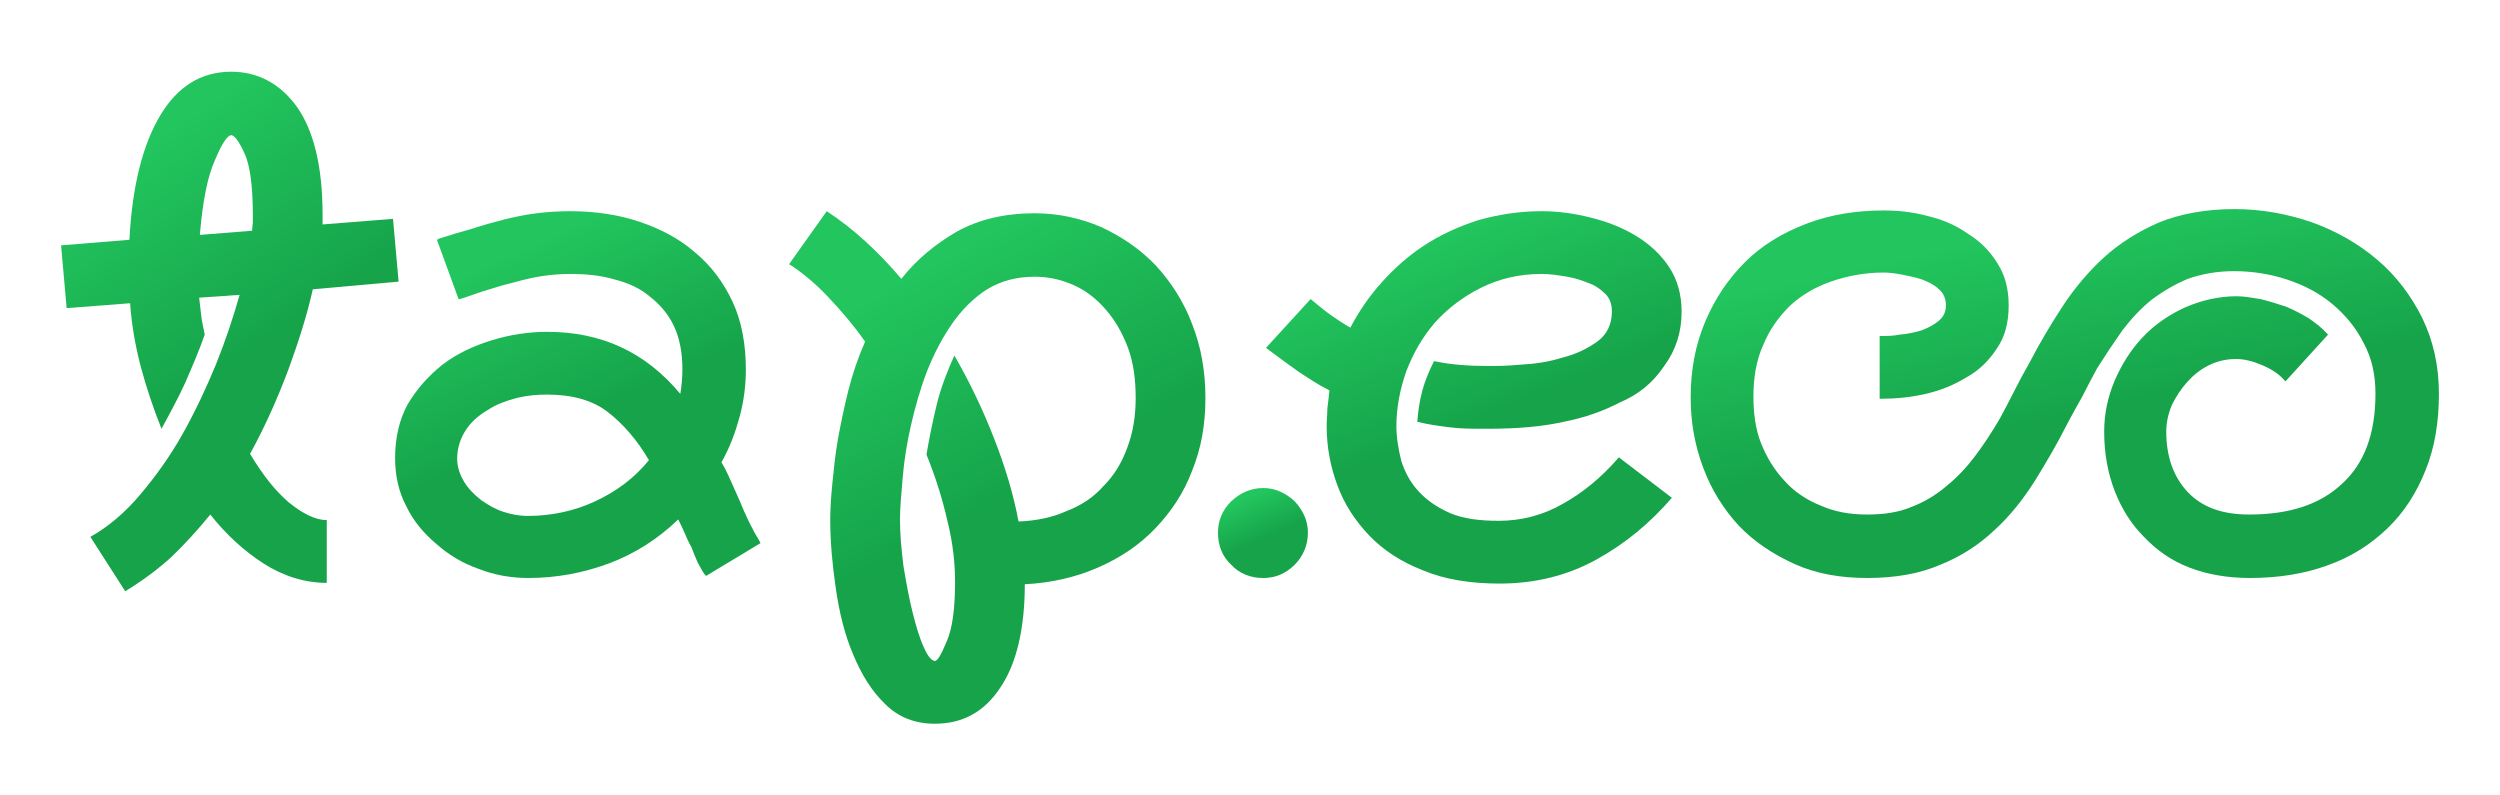
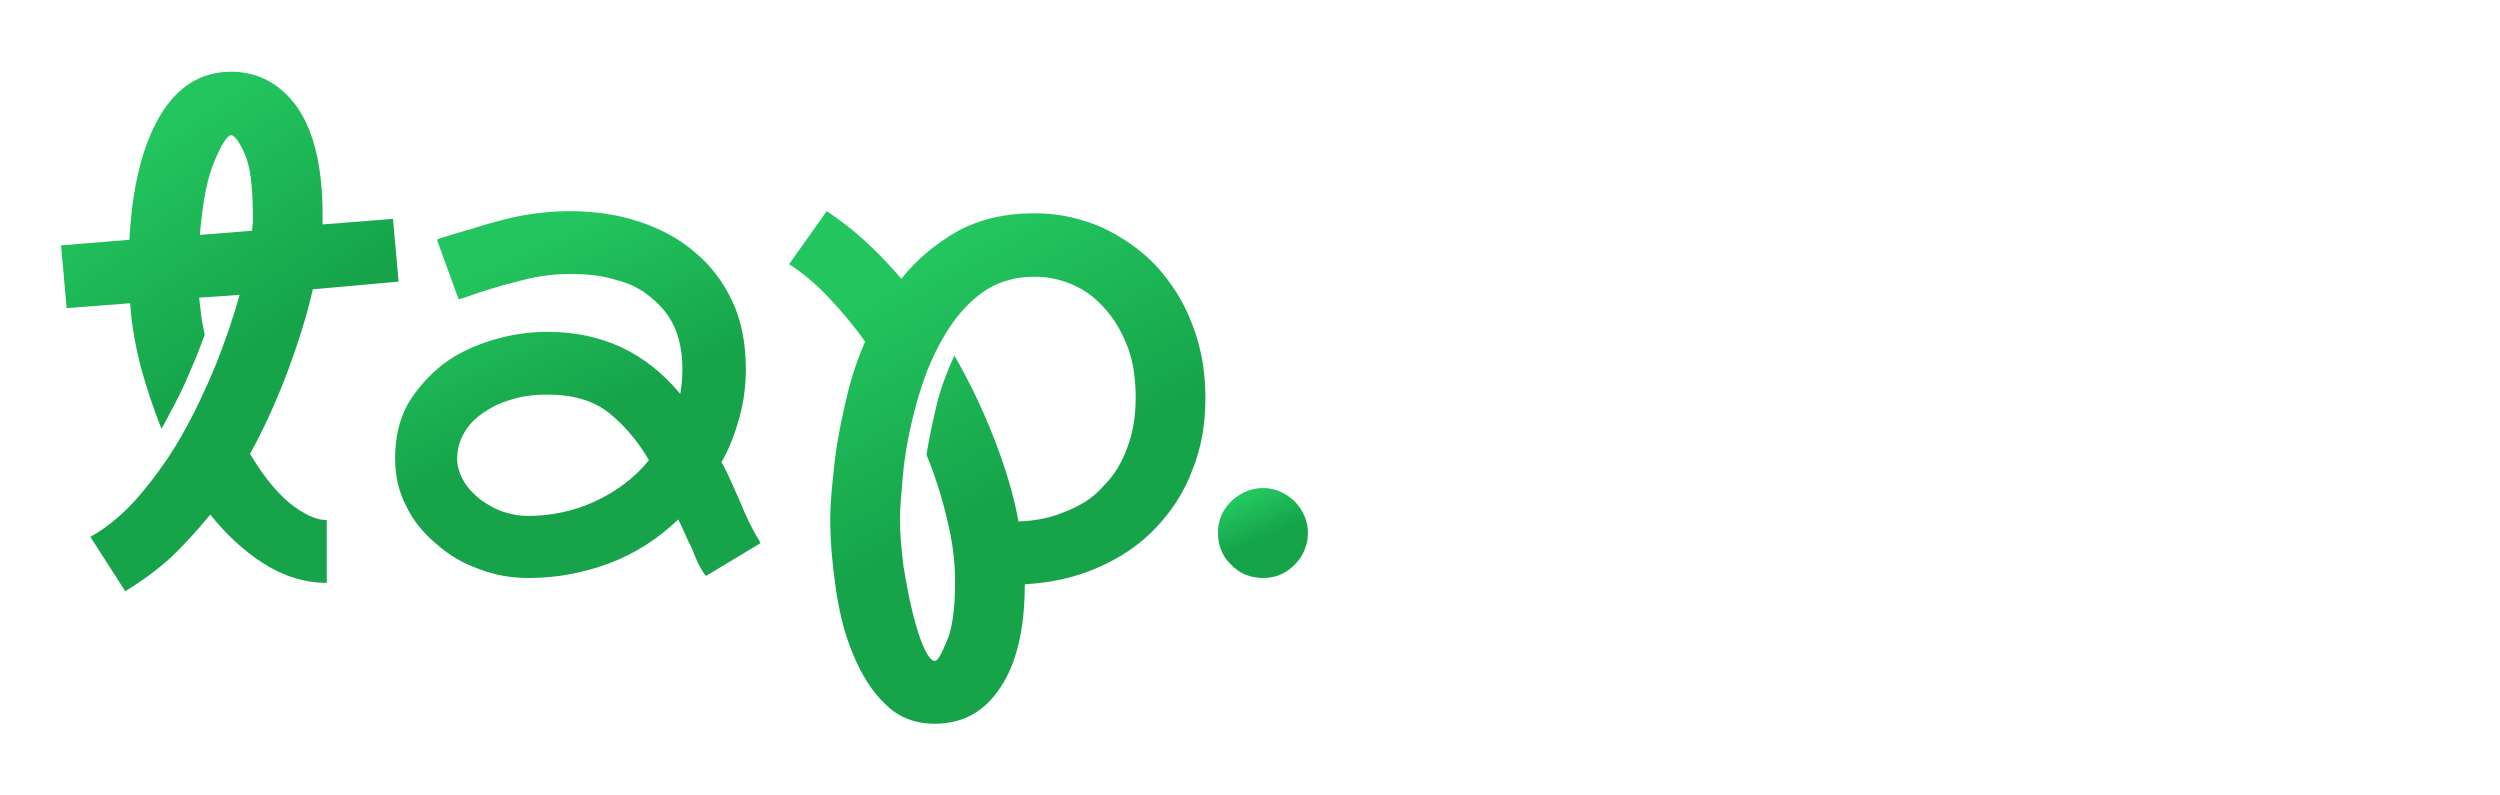
<svg xmlns="http://www.w3.org/2000/svg" width="100%" height="100%" viewBox="0 0 1100 350" version="1.1">
  <title>Tap.Eco</title>
  <defs>
    <linearGradient id="bg" x1="30%" y1="120%" x2="-10%" y2="30%" spreadMethod="pad">
      <stop stop-color="#16A34A" offset="50%" />
      <stop stop-color="#22C55E" offset="100%" />
    </linearGradient>
  </defs>
  <g stroke="url(#bg)" fill="url(#bg)" stroke-linejoin="round" stroke-width="0">
    <path d="m175.378,123.913l-2.455,-27.615l-30.99,2.455l0,-4.296c0,-21.478 -3.989,-37.127 -11.353,-47.559c-7.364,-10.125 -17.183,-15.342 -28.842,-15.342c-13.194,0 -23.626,6.443 -31.297,19.33c-7.671,12.887 -12.273,30.99 -13.501,54.616l-30.07,2.455l2.455,27.615l27.922,-2.148c0.614,8.898 2.148,18.103 4.602,27.615c2.455,9.205 5.523,18.41 9.205,27.615c3.682,-6.75 7.364,-13.501 10.432,-20.251c3.068,-7.057 6.137,-14.114 8.591,-21.171c-0.614,-3.068 -1.227,-5.83 -1.534,-8.284c-0.307,-2.455 -0.614,-5.216 -0.92,-7.978l17.796,-1.227c-2.761,9.819 -6.137,19.944 -10.432,30.683c-4.296,10.432 -9.205,20.865 -14.728,30.683c-5.523,9.819 -11.966,18.717 -18.717,26.694c-6.75,7.978 -14.114,14.114 -21.785,18.41l15.342,23.933c7.057,-4.296 13.807,-9.205 19.944,-14.728c6.137,-5.83 11.966,-12.273 17.489,-19.024c6.75,8.591 14.728,15.955 23.319,21.478c8.591,5.523 18.103,8.591 27.922,8.591l0,-27.615c-4.909,0 -10.432,-2.761 -16.569,-7.671c-6.137,-5.216 -11.66,-12.273 -17.183,-21.478c6.75,-12.273 12.273,-24.853 16.876,-37.127c4.602,-12.58 8.284,-24.24 10.739,-35.286l37.74,-3.375zm-64.435,-22.399l-23.012,1.841c1.227,-14.728 3.375,-25.774 6.75,-33.138c3.068,-7.364 5.523,-10.739 7.057,-10.739c1.227,0 3.375,2.455 5.83,7.978c2.455,5.216 3.682,14.421 3.682,27.308l0,3.068c0,0.92 -0.307,2.148 -0.307,3.682z" />
    <path d="m173.843,201.542c0,7.671 1.534,14.728 4.909,21.171c3.068,6.443 7.671,11.966 13.194,16.569c5.523,4.909 11.66,8.591 18.717,11.046c7.057,2.761 14.421,3.989 21.785,3.989c12.273,0 23.933,-2.148 35.592,-6.443c11.353,-4.296 21.478,-10.739 30.376,-19.33c0.92,1.841 1.841,3.682 2.761,5.83c0.92,2.148 1.841,4.296 3.068,6.443c0.92,2.455 1.841,4.602 2.761,6.75c1.227,2.148 2.148,3.989 3.068,5.216l0.614,0.614l23.933,-14.421l-0.614,-1.227c-3.068,-4.909 -5.83,-10.739 -8.591,-17.489c-1.227,-2.761 -2.455,-5.523 -3.682,-8.284c-1.227,-2.761 -2.455,-5.523 -4.296,-8.591c3.682,-6.443 6.137,-13.194 7.978,-19.944c1.841,-6.75 2.761,-13.807 2.761,-20.865c0,-11.046 -1.841,-21.171 -5.83,-29.763c-3.989,-8.591 -9.512,-15.955 -16.569,-21.785c-7.057,-6.137 -15.342,-10.432 -24.547,-13.501c-9.205,-3.068 -19.33,-4.602 -30.376,-4.602c-4.909,0 -9.819,0.307 -14.728,0.92c-4.909,0.614 -9.512,1.534 -14.421,2.761c-4.602,1.227 -9.205,2.455 -13.807,3.989c-4.602,1.227 -9.512,2.761 -14.421,4.296l-1.227,0.614l9.512,26.081l0.614,0c3.989,-1.227 7.978,-2.761 11.966,-3.989c3.989,-1.227 7.978,-2.455 11.966,-3.375c4.296,-1.227 8.284,-2.148 12.273,-2.761c4.296,-0.614 8.284,-0.92 12.273,-0.92c7.057,0 13.501,0.614 19.637,2.455c6.137,1.534 11.353,3.989 15.648,7.671c4.296,3.375 7.978,7.671 10.432,12.887c2.455,5.216 3.682,11.66 3.682,19.024c0,3.375 -0.307,7.057 -0.92,10.739c-15.342,-18.41 -34.672,-27.308 -58.605,-27.308c-7.978,0 -16.262,1.227 -24.24,3.682c-7.978,2.455 -15.342,5.83 -21.785,10.739c-6.137,4.909 -11.353,10.739 -15.342,17.489c-3.682,6.75 -5.523,14.728 -5.523,23.626zm27.308,0.307c0,-4.909 1.534,-9.205 3.989,-12.887c2.455,-3.682 5.83,-6.443 9.512,-8.591c3.682,-2.455 7.978,-3.989 12.58,-5.216c4.909,-1.227 9.205,-1.534 13.501,-1.534c11.046,0 19.944,2.455 26.694,7.671c6.75,5.216 12.887,12.273 18.103,21.171c-6.443,7.978 -14.421,13.807 -23.626,18.103c-9.205,4.296 -19.33,6.443 -29.763,6.443c-3.375,0 -7.057,-0.614 -10.739,-1.841c-3.682,-1.227 -6.75,-3.068 -9.819,-5.216c-3.068,-2.455 -5.523,-4.909 -7.364,-7.978c-1.841,-3.068 -3.068,-6.443 -3.068,-10.125z" />
    <path d="m407.648,200.007c3.989,9.819 7.057,19.637 9.205,29.149c2.455,9.819 3.375,18.717 3.375,27.001c0,11.66 -1.227,20.558 -3.682,26.081c-2.455,5.83 -3.989,8.591 -5.216,8.591c-1.227,0 -3.068,-1.841 -4.909,-6.137c-1.841,-3.989 -3.375,-9.205 -4.909,-15.342c-1.534,-6.137 -2.761,-12.887 -3.989,-20.251c-0.92,-7.364 -1.534,-14.114 -1.534,-20.558c0,-5.216 0.614,-11.353 1.227,-18.717c0.614,-7.364 1.841,-15.035 3.682,-23.012c1.841,-7.978 3.989,-15.648 7.057,-23.626c3.068,-7.671 6.75,-14.728 11.046,-20.865c4.296,-6.137 9.512,-11.353 15.342,-15.035c6.137,-3.682 12.887,-5.523 20.865,-5.523c6.137,0 11.66,1.227 17.183,3.682c5.523,2.455 10.125,6.137 14.114,10.739c4.296,4.909 7.364,10.432 9.819,16.876c2.455,6.75 3.375,14.114 3.375,22.092c0,7.978 -1.227,15.342 -3.682,21.785c-2.455,6.75 -5.83,12.273 -10.432,16.876c-4.296,4.909 -9.819,8.591 -16.262,11.046c-6.137,2.761 -13.194,4.296 -21.171,4.602c-2.148,-11.66 -5.83,-23.933 -10.739,-36.513c-4.909,-12.58 -10.739,-24.853 -17.489,-36.513c-3.068,6.75 -5.83,13.807 -7.671,21.171c-1.841,7.671 -3.375,15.035 -4.602,22.399zm-42.343,28.535c0,9.819 0.92,19.944 2.455,30.376c1.534,10.739 3.989,20.558 7.671,29.149c3.682,8.898 8.284,16.262 14.114,21.785c5.83,5.83 13.194,8.591 21.785,8.591c12.273,0 21.785,-5.216 28.842,-15.955c7.057,-10.432 10.739,-25.774 10.739,-45.411c11.66,-0.614 22.399,-3.068 32.217,-7.364c9.819,-4.296 18.103,-9.819 25.16,-17.183c7.057,-7.364 12.58,-15.648 16.262,-25.467c3.989,-9.819 5.83,-20.251 5.83,-31.91c0,-11.66 -1.841,-22.399 -5.83,-32.524c-3.682,-9.819 -9.205,-18.41 -15.955,-25.774c-6.75,-7.057 -14.728,-12.58 -23.933,-16.876c-9.205,-3.989 -19.024,-6.137 -29.456,-6.137c-13.194,0 -24.547,2.761 -34.058,7.978c-9.512,5.523 -17.796,12.273 -24.547,20.865c-10.432,-12.273 -21.171,-22.092 -32.831,-29.763l-16.569,23.319c5.83,3.682 11.66,8.591 17.183,14.421c5.523,5.83 11.046,12.273 16.262,19.637c-3.068,7.057 -5.523,14.114 -7.364,21.478c-1.841,7.364 -3.375,14.728 -4.602,21.478c-1.227,7.057 -1.841,13.501 -2.455,19.637c-0.614,6.137 -0.92,11.353 -0.92,15.648z" />
    <path d="m555.848,254.316c5.216,0 9.819,-1.841 13.807,-5.83c3.682,-3.682 5.83,-8.591 5.83,-14.114c0,-5.216 -2.148,-9.819 -5.83,-13.807c-3.989,-3.682 -8.591,-5.83 -13.807,-5.83c-5.523,0 -10.125,2.148 -14.114,5.83c-3.989,3.989 -5.83,8.591 -5.83,13.807c0,5.523 1.841,10.432 5.83,14.114c3.682,3.989 8.591,5.83 14.114,5.83z" />
-     <path d="m659.826,256.77c15.342,0 29.456,-3.375 42.343,-10.432c12.887,-7.057 23.933,-16.262 33.445,-27.308l-23.319,-17.796c-7.671,8.898 -15.955,15.648 -24.853,20.558c-8.591,4.909 -18.103,7.364 -27.922,7.364c-8.591,0 -15.648,-0.92 -21.478,-3.375c-5.523,-2.455 -10.125,-5.523 -13.807,-9.512c-3.682,-3.989 -6.137,-8.591 -7.671,-13.501c-1.227,-4.909 -2.148,-10.125 -2.148,-15.342c0,-7.978 1.534,-15.955 4.296,-23.933c3.068,-7.978 7.057,-15.035 12.58,-21.478c5.523,-6.137 12.273,-11.353 20.251,-15.342c7.978,-3.989 16.876,-6.137 26.694,-6.137c3.989,0 7.671,0.614 11.353,1.227c3.682,0.614 7.057,1.841 10.125,3.068c3.068,1.227 5.216,3.068 7.057,4.909c1.841,2.148 2.455,4.602 2.455,7.364c0,5.523 -2.148,10.125 -6.443,13.194c-4.296,3.068 -9.205,5.523 -15.342,7.057c-5.83,1.841 -11.966,2.761 -18.103,3.068c-6.137,0.614 -11.046,0.614 -14.728,0.614c-8.591,0 -16.569,-0.614 -23.626,-2.148c-2.148,4.296 -3.989,8.591 -5.216,13.194c-1.227,4.602 -1.841,9.205 -2.148,13.501c4.909,1.227 9.512,1.841 14.421,2.455c4.909,0.614 9.819,0.614 14.728,0.614l1.841,0c12.887,0 23.933,-0.92 33.445,-3.068c9.512,-1.841 17.796,-4.909 24.853,-8.591c7.978,-3.375 14.421,-8.591 19.33,-15.955c5.216,-7.057 7.671,-15.035 7.671,-23.933c0,-7.364 -1.841,-14.114 -5.523,-19.637c-3.682,-5.523 -8.591,-10.125 -14.728,-13.807c-6.137,-3.682 -12.58,-6.137 -19.944,-7.978c-7.364,-1.841 -14.421,-2.761 -21.478,-2.761c-9.819,0 -19.33,1.534 -27.922,3.989c-8.591,2.761 -16.569,6.443 -23.626,11.046c-7.057,4.602 -13.194,10.125 -18.717,16.262c-5.523,6.137 -10.125,12.887 -13.807,19.944c-2.761,-1.534 -5.523,-3.375 -8.591,-5.523c-3.068,-2.148 -5.83,-4.602 -8.898,-7.057l-19.637,21.478c4.909,3.682 9.512,7.057 13.807,10.125c4.602,3.068 9.205,6.137 14.114,8.591c-0.307,3.068 -0.614,5.523 -0.92,7.978c0,2.455 -0.307,5.216 -0.307,7.671c0,8.898 1.534,17.489 4.602,25.774c3.068,8.591 7.978,15.955 14.114,22.399c6.137,6.443 14.114,11.66 23.626,15.342c9.512,3.989 20.865,5.83 33.751,5.83z" />
-     <path d="m821.526,254.315c12.273,0 23.012,-1.841 32.217,-5.83c9.205,-3.682 17.183,-8.898 23.933,-15.342c6.75,-6.137 12.58,-13.501 17.796,-21.785c4.909,-7.978 9.819,-16.262 14.114,-24.853c2.148,-3.989 4.296,-7.978 6.75,-12.273c2.148,-4.296 4.296,-8.284 6.443,-12.273c3.682,-5.83 7.364,-11.353 11.046,-16.569c3.989,-5.216 8.284,-9.819 12.887,-13.501c4.909,-3.682 10.125,-6.75 15.955,-9.205c6.137,-2.148 12.887,-3.375 20.251,-3.375c7.978,0 15.955,1.227 23.319,3.682c7.671,2.455 14.421,6.137 19.944,10.739c5.83,4.909 10.432,10.432 13.807,17.183c3.682,6.75 5.216,14.114 5.216,22.399c0,17.489 -4.909,30.683 -14.728,39.581c-9.819,9.205 -23.319,13.501 -40.809,13.501c-11.66,0 -20.558,-3.068 -27.001,-9.819c-6.137,-6.443 -9.512,-15.342 -9.512,-26.694c0,-3.989 0.92,-7.978 2.455,-11.66c1.841,-3.682 3.989,-7.057 6.75,-10.125c2.761,-3.068 5.83,-5.523 9.512,-7.364c3.682,-1.841 7.671,-2.761 11.966,-2.761c3.682,0 7.364,0.92 11.66,2.761c4.296,1.841 7.364,3.989 9.512,6.443l0.614,0.614l18.717,-20.558l-0.307,-0.307c-2.148,-2.455 -4.909,-4.602 -7.978,-6.75c-3.068,-1.841 -6.443,-3.682 -10.125,-5.216c-3.682,-1.227 -7.671,-2.455 -11.353,-3.375c-3.682,-0.614 -7.364,-1.227 -10.432,-1.227c-7.978,0 -15.648,1.841 -22.706,4.909c-7.364,3.375 -13.501,7.671 -18.717,13.194c-5.216,5.523 -9.205,11.966 -12.273,19.024c-3.068,7.364 -4.602,14.728 -4.602,22.399c0,9.512 1.534,18.103 4.602,26.081c3.068,7.978 7.364,14.728 12.887,20.251c5.523,5.83 11.966,10.432 19.944,13.501c7.978,3.068 16.876,4.602 26.694,4.602c12.58,0 23.933,-1.841 34.058,-5.523c10.432,-3.682 19.024,-9.205 26.388,-16.262c7.364,-7.057 12.887,-15.648 16.876,-25.774c3.989,-9.819 5.83,-21.171 5.83,-33.445c0,-12.273 -2.455,-23.319 -7.364,-33.445c-4.909,-9.819 -11.353,-18.41 -19.637,-25.467c-8.284,-7.057 -17.796,-12.58 -28.842,-16.569c-10.739,-3.682 -22.092,-5.83 -34.058,-5.83c-12.887,0 -23.933,2.148 -33.138,5.83c-9.205,3.989 -17.489,9.205 -24.24,15.342c-7.057,6.443 -13.194,13.807 -18.41,21.785c-5.216,7.978 -10.125,16.262 -14.421,24.547c-2.455,4.296 -4.602,8.284 -6.75,12.58c-2.148,4.296 -4.296,8.284 -6.443,12.273c-3.375,5.83 -7.057,11.353 -10.739,16.262c-3.682,4.909 -7.978,9.512 -12.58,13.194c-4.602,3.989 -9.819,7.057 -15.342,9.205c-5.83,2.455 -12.273,3.375 -19.637,3.375c-7.671,0 -14.421,-1.227 -20.558,-3.989c-6.137,-2.455 -11.66,-6.137 -15.955,-11.046c-4.296,-4.602 -7.671,-10.125 -10.125,-16.262c-2.455,-6.137 -3.375,-13.194 -3.375,-20.558c0,-8.284 1.227,-15.955 4.296,-22.706c2.761,-6.75 6.75,-12.273 11.66,-17.183c4.909,-4.602 11.046,-8.284 18.103,-10.739c7.057,-2.455 14.728,-3.989 23.319,-3.989c2.148,0 4.909,0.307 7.978,0.92c3.068,0.614 6.137,1.227 8.898,2.148c3.068,1.227 5.523,2.455 7.364,4.296c2.148,1.841 3.068,4.296 3.068,7.057c0,2.761 -0.92,4.909 -3.068,6.75c-2.148,1.841 -4.602,3.068 -7.671,4.296c-3.068,0.92 -6.137,1.534 -9.512,1.841c-3.068,0.614 -5.83,0.614 -8.284,0.614l-0.614,0l0,27.615l0.614,0c6.443,0 12.887,-0.614 19.637,-2.148c6.75,-1.534 12.58,-3.989 18.103,-7.364c5.523,-3.068 9.819,-7.364 13.194,-12.58c3.682,-5.216 5.216,-11.66 5.216,-19.024c0,-7.057 -1.534,-13.194 -4.909,-18.41c-3.375,-5.523 -7.671,-9.819 -13.194,-13.194c-5.216,-3.682 -11.046,-6.137 -17.489,-7.671c-6.75,-1.841 -13.194,-2.455 -19.33,-2.455c-12.273,0 -23.626,1.841 -34.058,5.83c-10.432,3.989 -19.637,9.512 -27.001,16.876c-7.364,7.364 -13.194,15.955 -17.489,26.081c-4.296,10.125 -6.443,21.171 -6.443,33.445c0,11.046 1.841,21.171 5.523,30.99c3.682,9.819 8.898,18.103 15.648,25.467c6.75,7.057 15.035,12.58 24.547,16.876c9.512,4.296 20.251,6.137 31.91,6.137z" />
  </g>
</svg>